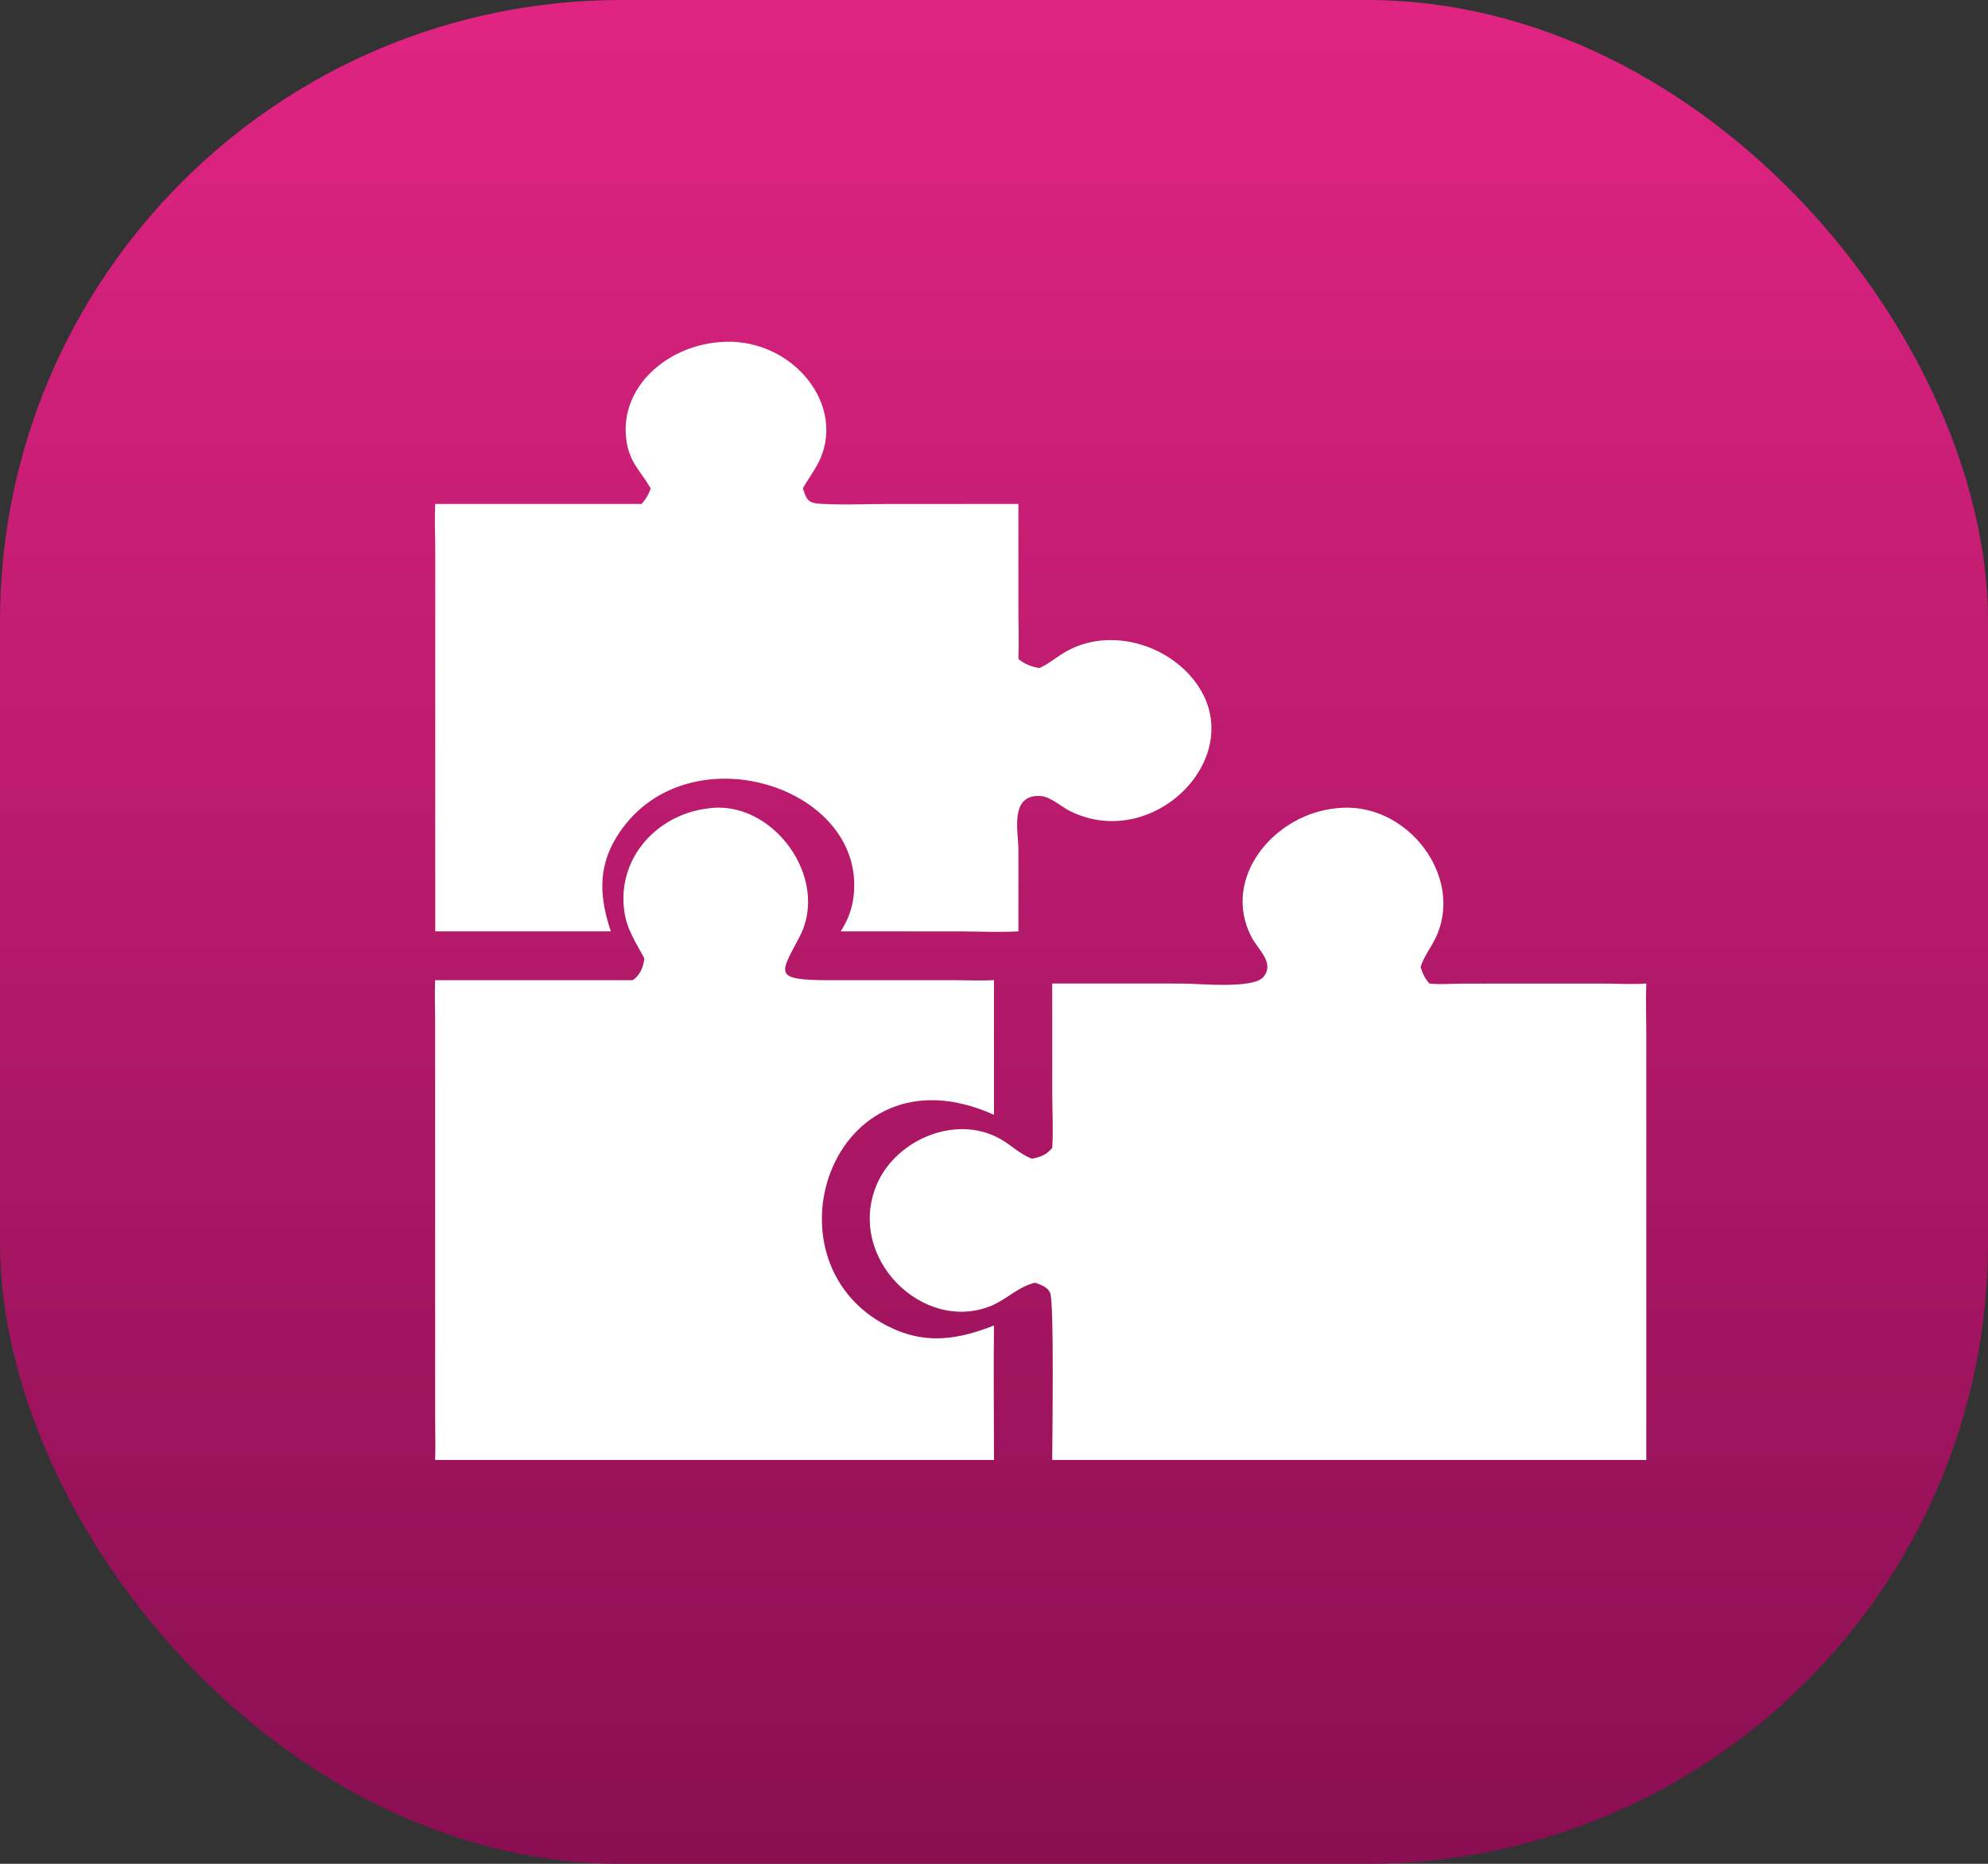
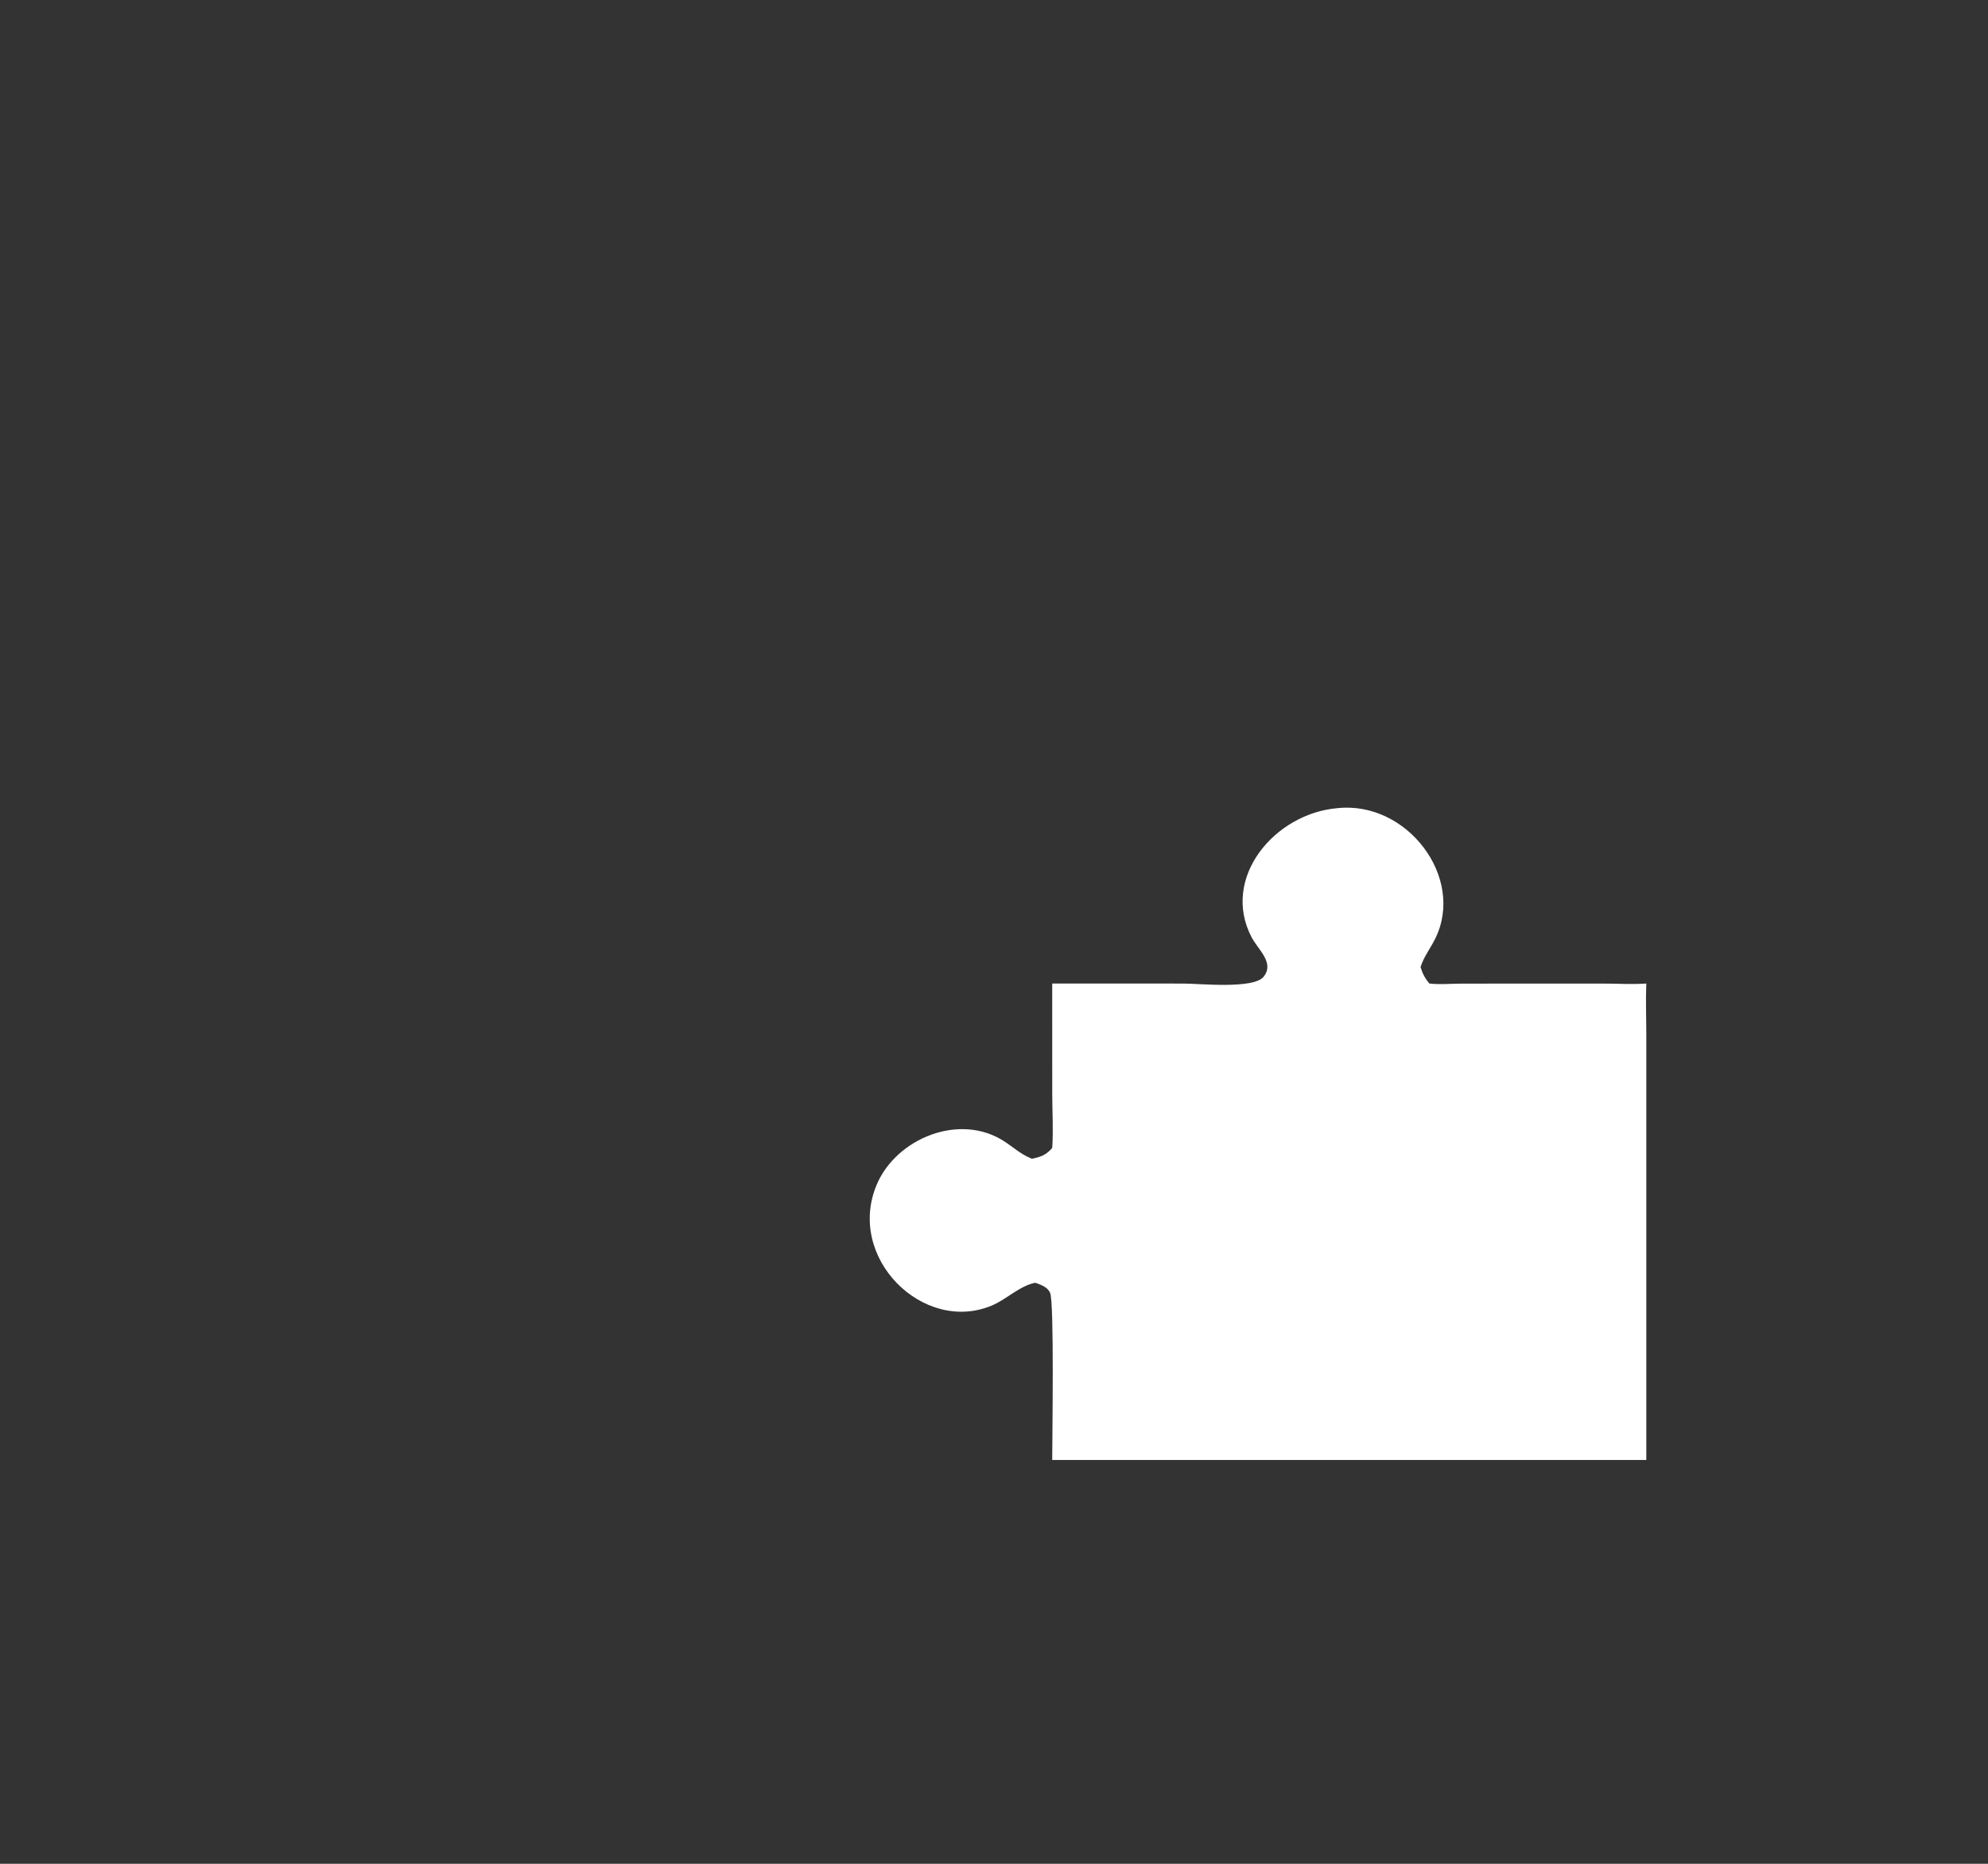
<svg xmlns="http://www.w3.org/2000/svg" width="64" height="60" viewBox="0 0 64 60" fill="none">
  <rect x="0" y="0" width="64" height="60" fill="#333333" stroke="none" />
-   <rect width="64" height="60" rx="20" fill="url(#paint0_linear_0_1)" />
-   <path d="M20.948 15.72C20.577 15.099 20.246 14.867 20.157 14.11C19.97 12.498 21.41 11.158 23.161 11.013C25.492 10.809 27.347 13.088 26.306 14.972C26.165 15.227 25.99 15.466 25.846 15.72C25.958 16.051 25.99 16.194 26.396 16.218C27.114 16.261 27.859 16.226 28.578 16.225L32.786 16.224L32.786 19.549C32.786 20.104 32.807 20.66 32.786 21.214C32.987 21.383 33.189 21.452 33.451 21.51C33.718 21.395 33.937 21.215 34.176 21.061C35.504 20.204 37.288 20.633 38.278 21.709C40.463 24.083 37.252 27.496 34.454 26.114C34.181 25.979 33.813 25.643 33.499 25.625C32.486 25.565 32.784 26.788 32.786 27.341L32.786 29.983C32.172 30.02 31.532 29.984 30.914 29.984L27.064 29.983C27.269 29.659 27.385 29.384 27.457 29.016C28.078 25.307 21.991 23.389 19.829 26.979C19.232 27.97 19.314 28.939 19.665 29.983H14.012L14.012 17.72C14.011 17.224 13.985 16.72 14.012 16.224H20.654L20.663 16.214C20.801 16.056 20.884 15.913 20.948 15.72Z" fill="white" />
  <path d="M33.874 31.662L38.096 31.663C38.617 31.663 40.355 31.847 40.679 31.444C41.041 30.994 40.503 30.574 40.295 30.177C39.291 28.261 41.035 26.188 43.053 26.017C45.291 25.772 47.182 28.247 46.203 30.221C46.05 30.529 45.834 30.802 45.732 31.133C45.798 31.341 45.87 31.494 46.018 31.662C46.354 31.7 46.708 31.667 47.046 31.665L51.606 31.663C52.07 31.664 52.537 31.695 53 31.662C52.977 32.22 53 32.787 53 33.346L53 47H36.094H33.874C33.874 46.292 33.943 41.928 33.806 41.618C33.723 41.431 33.508 41.359 33.326 41.294C32.807 41.404 32.412 41.826 31.928 42.029C29.722 42.952 27.22 40.482 28.231 38.121C28.861 36.652 30.893 35.803 32.337 36.747C32.618 36.93 32.869 37.161 33.185 37.287L33.222 37.302C33.507 37.245 33.683 37.179 33.874 36.955C33.914 36.388 33.876 35.794 33.875 35.223L33.874 31.662Z" fill="white" />
-   <path d="M20.745 30.858C20.458 30.302 20.171 29.932 20.091 29.281C19.885 27.59 21.18 26.22 22.776 26.028C24.839 25.703 26.742 28.247 25.739 30.161C25.113 31.356 24.859 31.554 26.715 31.555L30.744 31.554C31.162 31.555 31.582 31.576 32 31.554V35.888C26.721 33.512 24.358 40.808 28.772 42.783C29.892 43.284 30.902 43.1 32 42.671C31.98 44.113 32 45.558 32 47H29.729H14.008C14.023 46.564 14.009 46.126 14.009 45.69L14.008 32.81C14.007 32.392 13.99 31.971 14.008 31.554H20.373C20.609 31.384 20.705 31.142 20.745 30.858Z" fill="white" />
  <defs>
    <linearGradient id="paint0_linear_0_1" x1="32" y1="0" x2="32" y2="60" gradientUnits="userSpaceOnUse">
      <stop stop-color="#E02482" />
      <stop offset="1" stop-color="#8A0E52" />
    </linearGradient>
  </defs>
</svg>